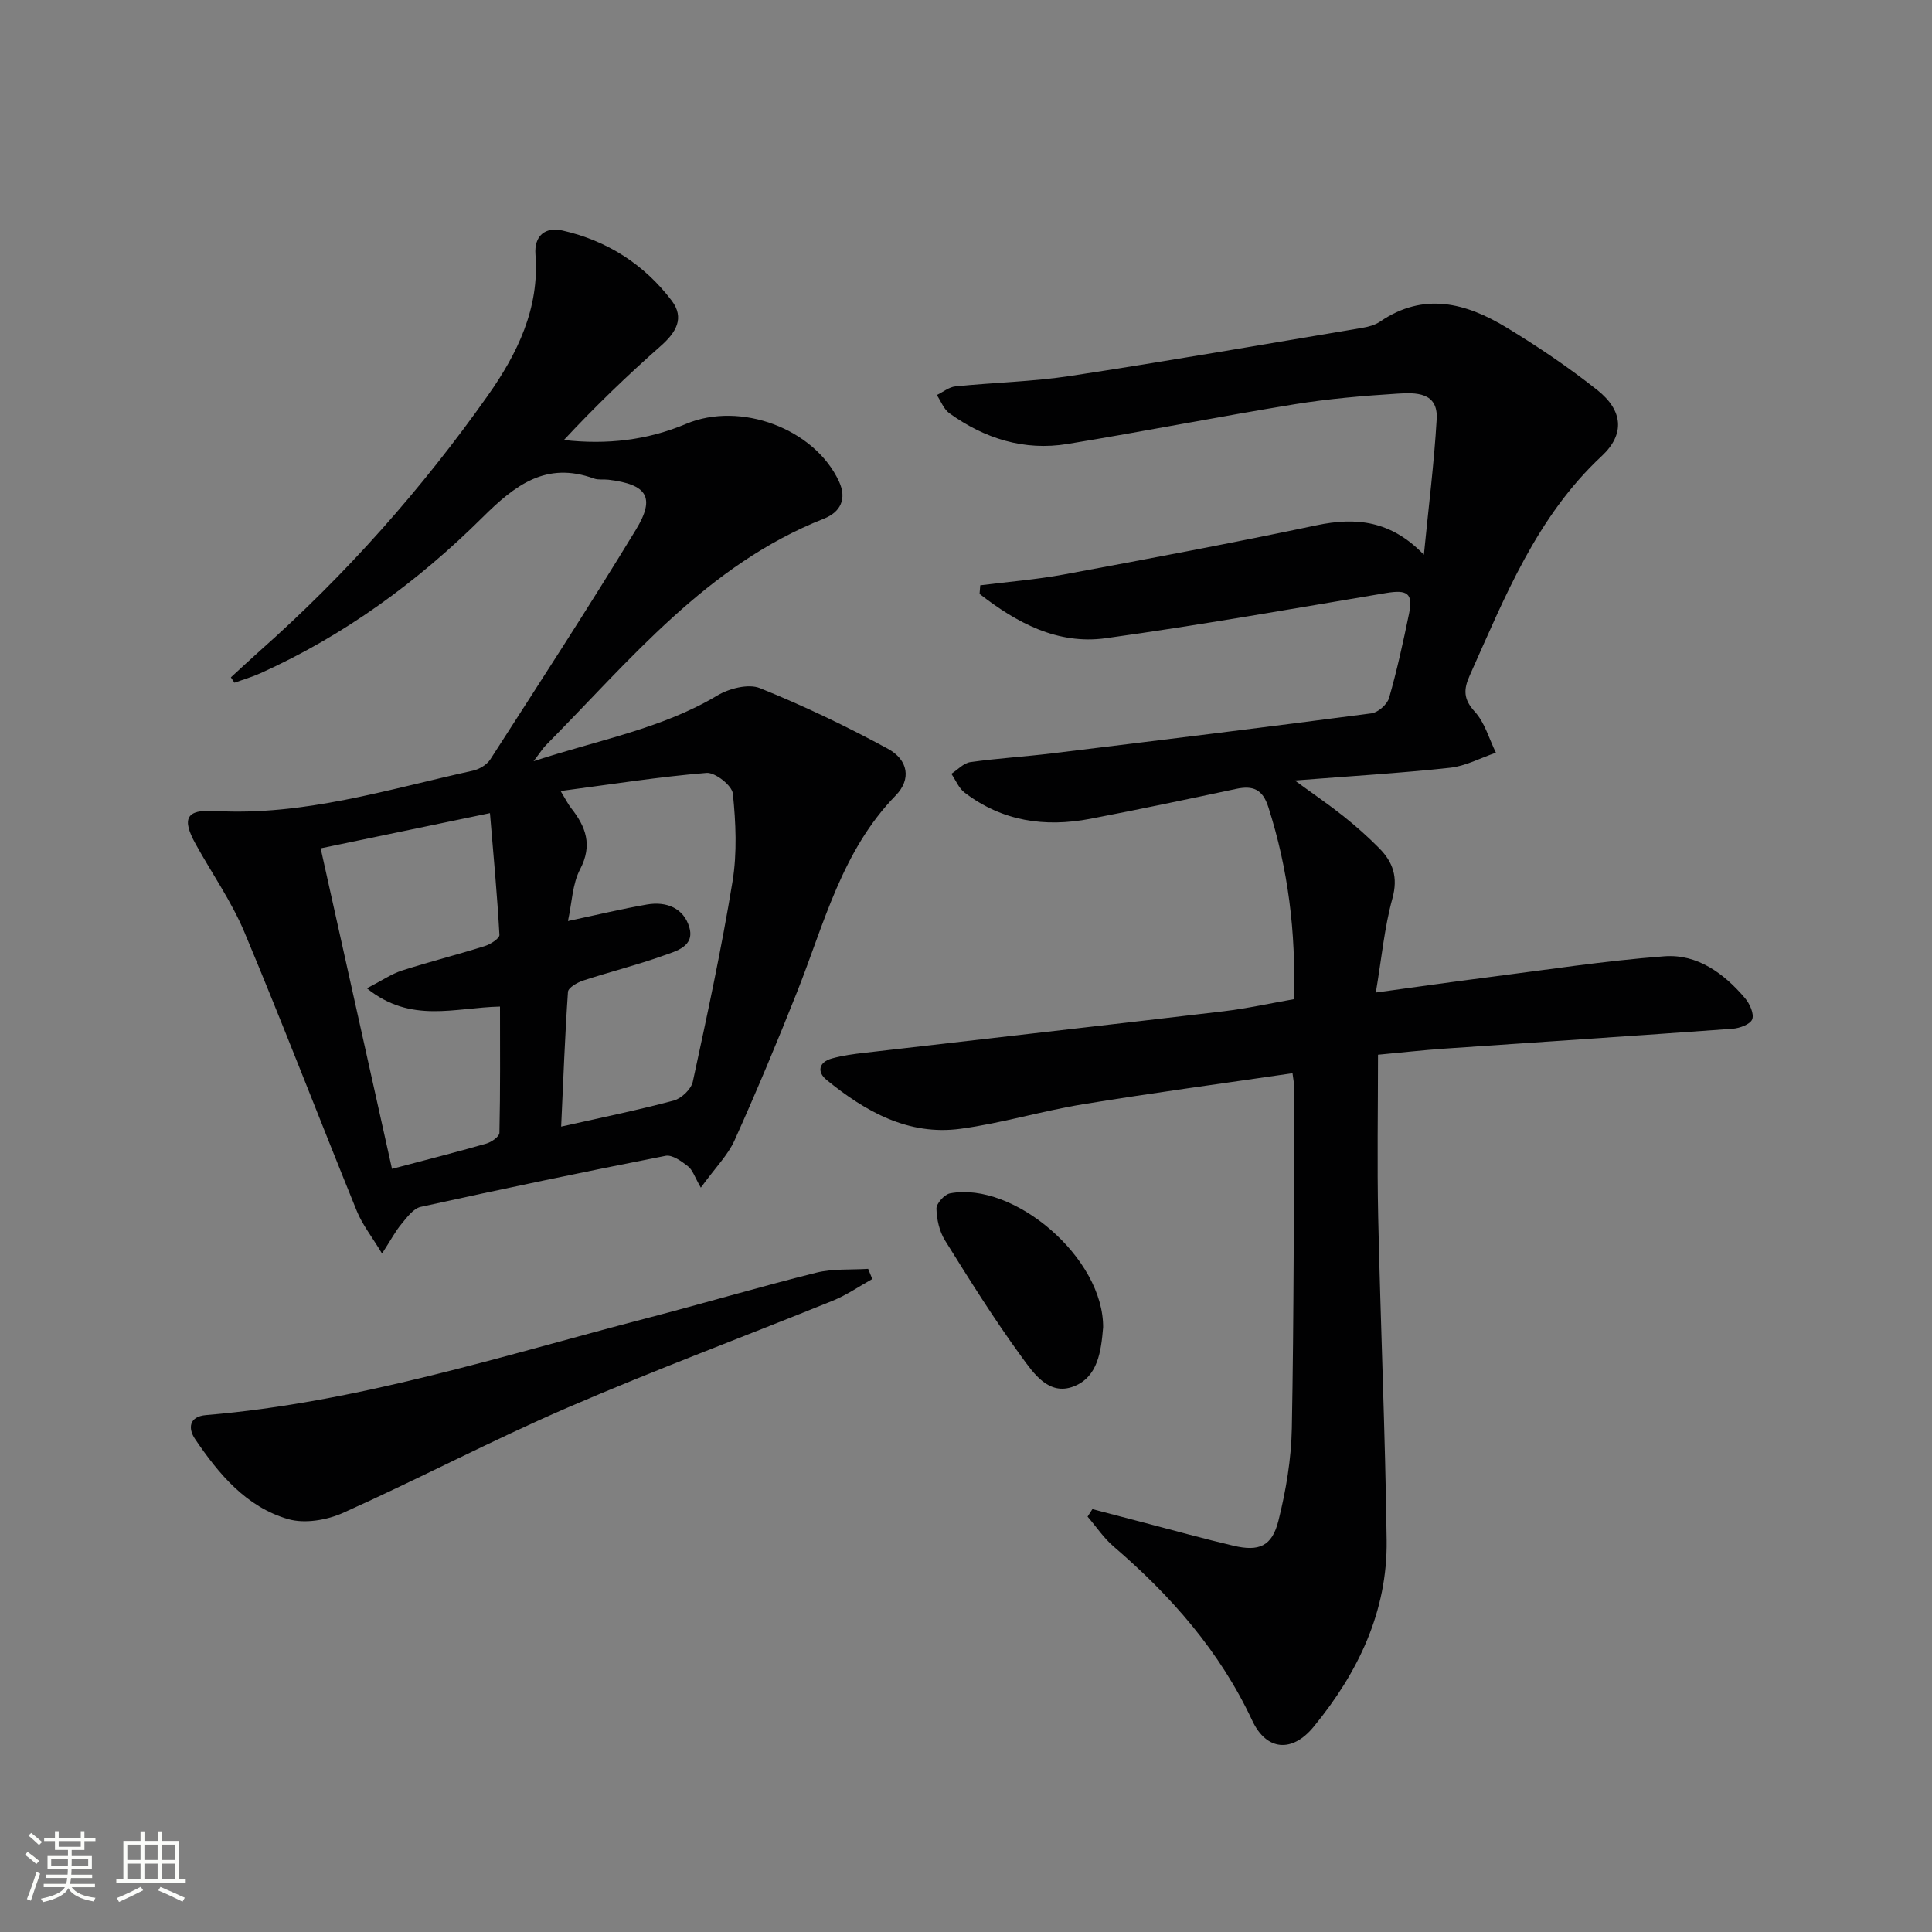
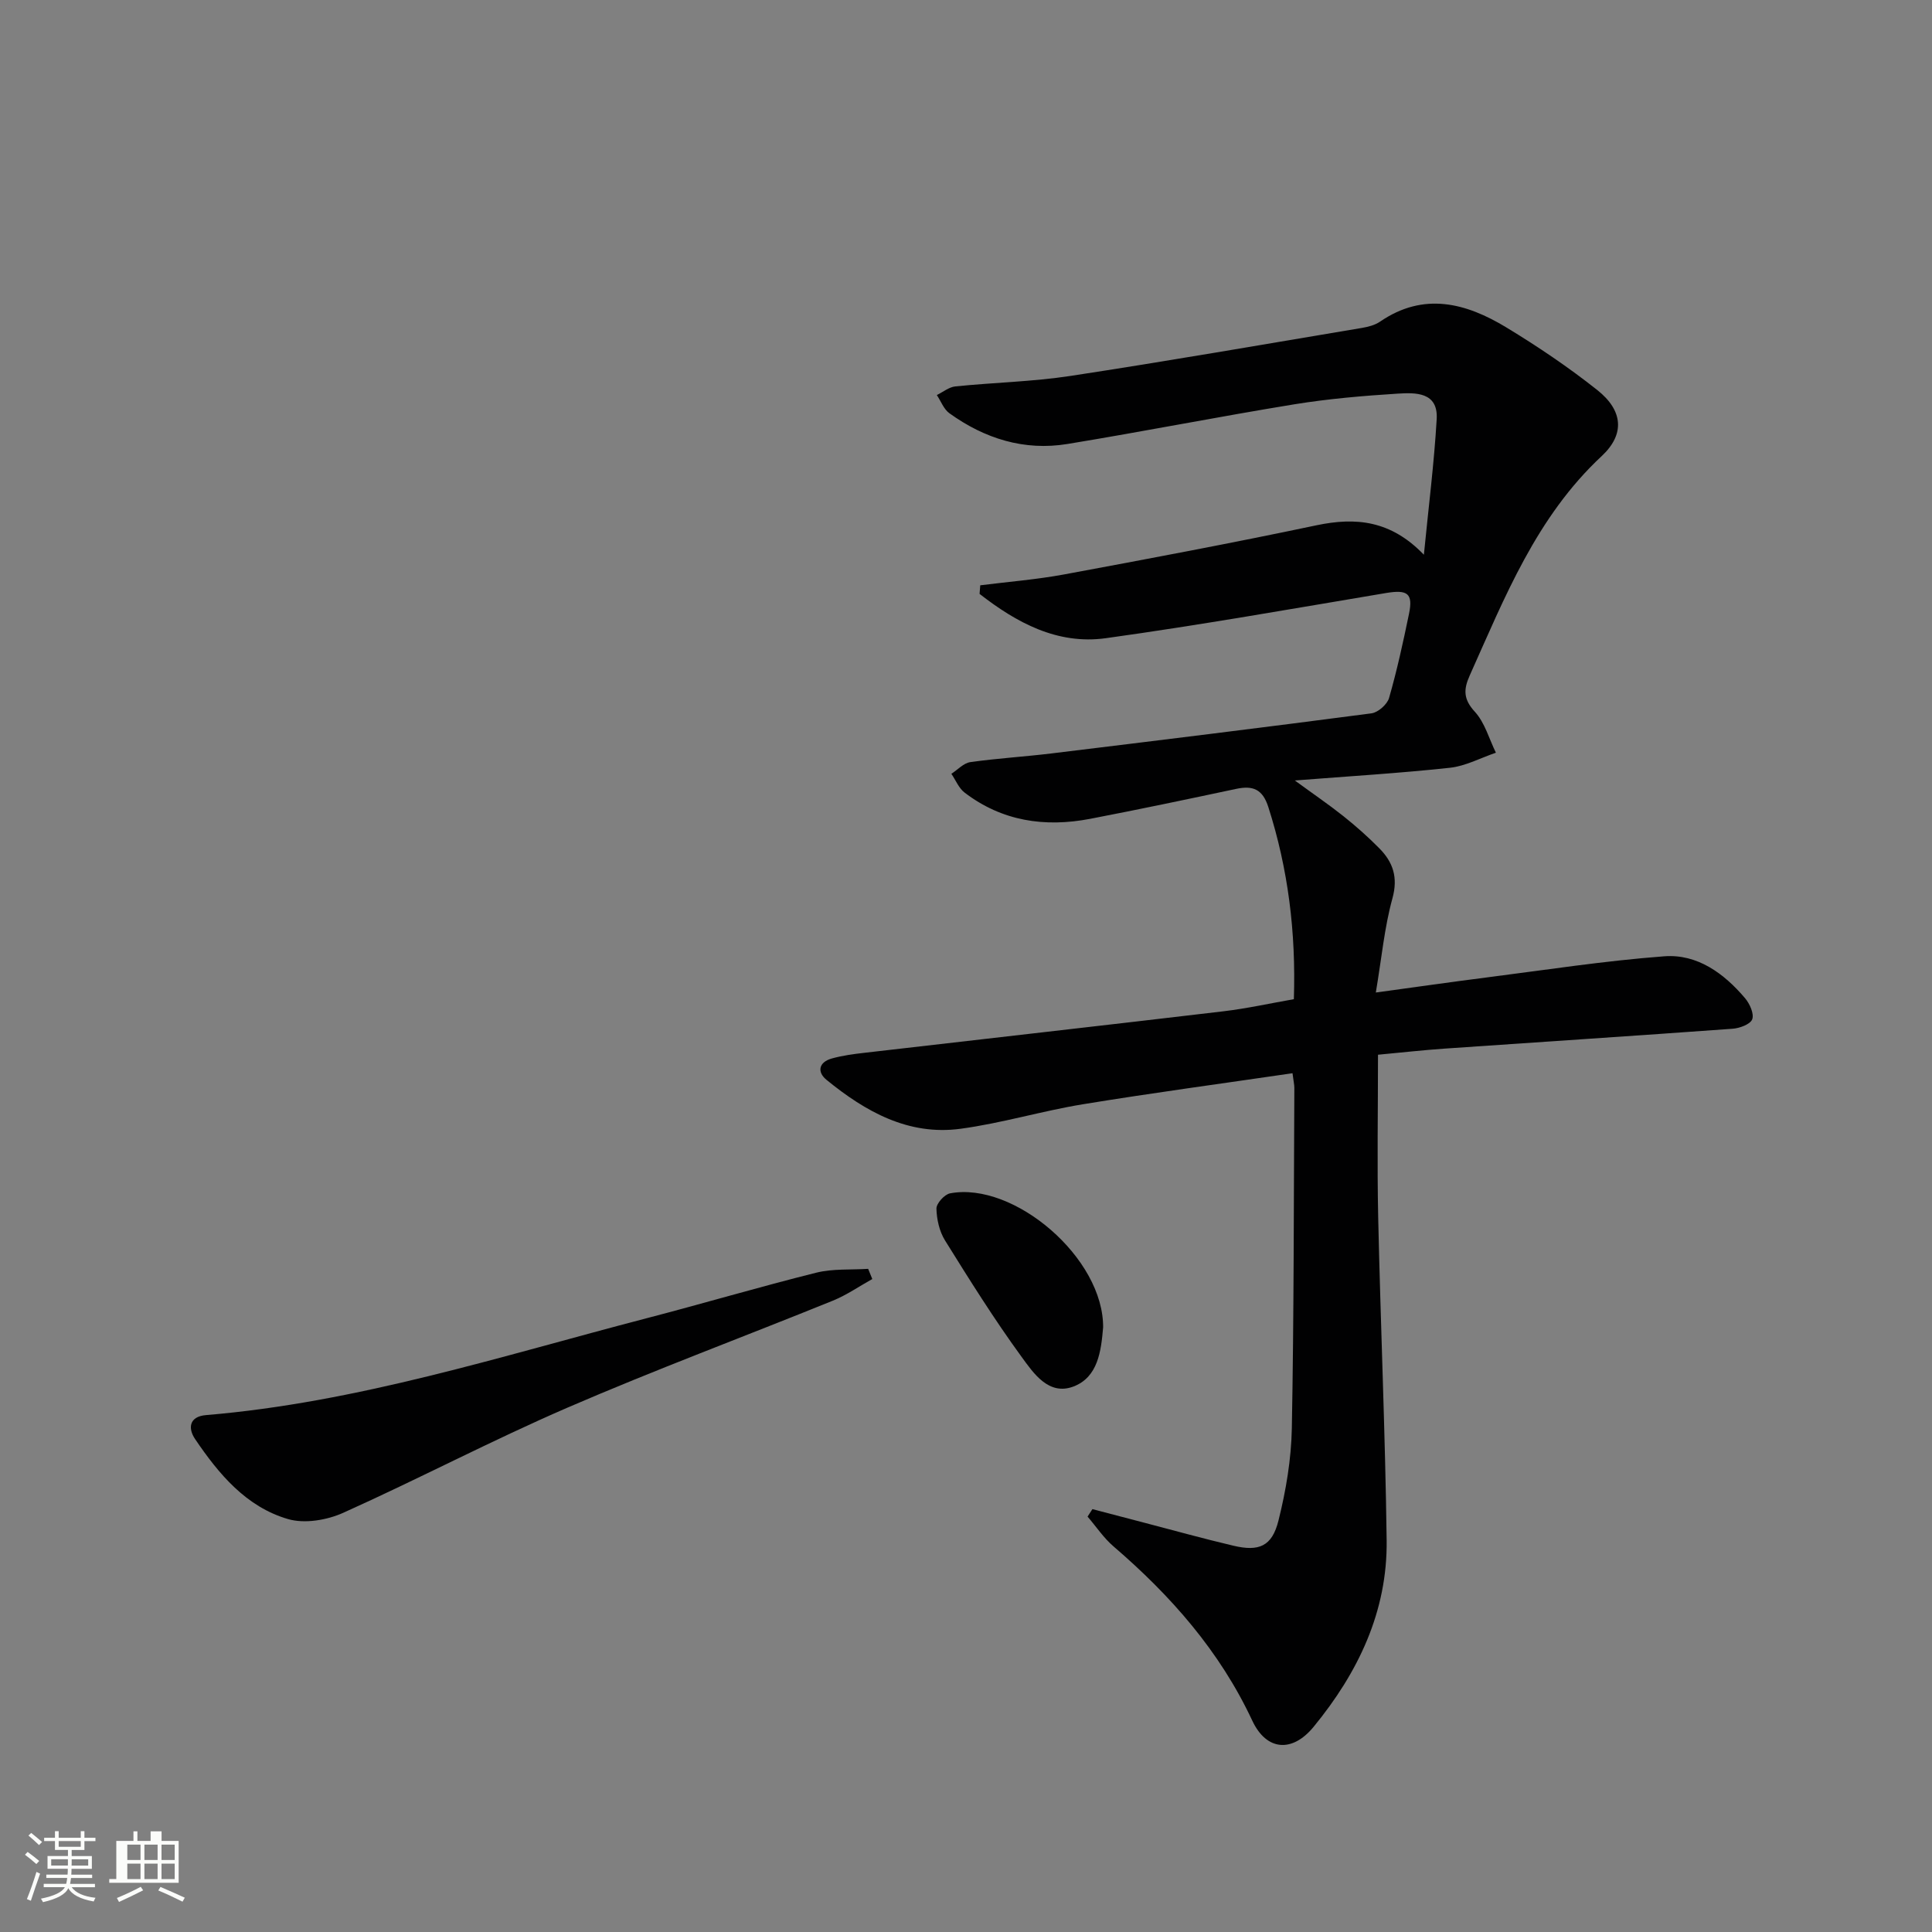
<svg xmlns="http://www.w3.org/2000/svg" enable-background="new 0 0 400 400" viewBox="0 0 400 400">
  <rect x="0" y="0" width="400" height="400" fill="#808080" stroke="none" />
  <path d="m5.17 384 .55-.58c.85.61 1.65 1.24 2.4 1.87l-.59.64c-.83-.73-1.62-1.38-2.36-1.93m1.22 9.53-.82-.34c.71-1.76 1.37-3.64 1.98-5.63.24.13.5.25.76.36-.6 1.67-1.24 3.54-1.92 5.61m-.5-13.5.57-.54c.56.44 1.31 1.06 2.26 1.87l-.64.64c-.68-.66-1.41-1.32-2.19-1.97m3.25.46h2.24v-1.36h.77v1.36h4.57v-1.36h.76v1.36h2.28v.69h-2.28v1.84h-2.64v1.26h4.18v2.64h-4.21c0 .45-.02.86-.05 1.21h4.32v.69h-4.38c-.04.34-.1.75-.19 1.22h5.15v.69h-4.82c.87 1.19 2.51 1.92 4.93 2.19-.17.31-.3.57-.37.76-2.77-.49-4.52-1.41-5.26-2.76-.56 1.26-2.3 2.23-5.24 2.9-.12-.24-.26-.48-.43-.72 2.73-.55 4.38-1.34 4.96-2.38h-4.38v-.69h4.65c.1-.38.17-.79.21-1.22h-4.32v-.69h4.4c.03-.34.05-.75.05-1.21h-4.2v-2.64h4.23v-1.26h-2.69v-1.84h-2.24zm1.46 4.46v1.29h3.45c.01-.4.02-.57.01-.53v-.32-.45h-3.46zm1.55-2.59h4.57v-1.19h-4.57zm6.11 2.59h-3.42v.77c-.01.19-.01.37-.02.53h3.44z" fill="#fbfcfa" />
-   <path d="m32.63 379.16h.82v1.98h3.54v7.89h1.46v.78h-14.37v-.78h1.46v-7.89h3.55v-1.98h.82v1.98h2.73v-1.98zm-3.49 11.48.5.73c-1.61.82-3.28 1.63-5 2.41-.13-.27-.28-.55-.44-.82 1.75-.72 3.4-1.49 4.94-2.32m-2.78-5.55h2.73v-3.18h-2.73zm0 3.95h2.73v-3.2h-2.73zm3.54-3.95h2.73v-3.18h-2.73zm0 3.95h2.73v-3.2h-2.73zm7.89 4.68c-1.84-.92-3.51-1.7-5.02-2.32l.45-.73c1.89.8 3.57 1.55 5.04 2.23zm-1.62-11.81h-2.73v3.18h2.73zm-2.73 7.13h2.73v-3.2h-2.73z" fill="#fbfcfa" />
+   <path d="m32.63 379.16h.82v1.98h3.54v7.89v.78h-14.37v-.78h1.46v-7.89h3.55v-1.98h.82v1.98h2.73v-1.98zm-3.49 11.48.5.73c-1.61.82-3.28 1.63-5 2.41-.13-.27-.28-.55-.44-.82 1.75-.72 3.4-1.49 4.94-2.32m-2.78-5.55h2.73v-3.18h-2.73zm0 3.95h2.73v-3.2h-2.73zm3.54-3.95h2.73v-3.18h-2.73zm0 3.95h2.73v-3.2h-2.73zm7.89 4.68c-1.84-.92-3.51-1.7-5.02-2.32l.45-.73c1.89.8 3.57 1.55 5.04 2.23zm-1.62-11.81h-2.73v3.18h2.73zm-2.73 7.13h2.73v-3.2h-2.73z" fill="#fbfcfa" />
  <g fill="#010102">
    <path d="m226.17 312.45c3.63.95 7.26 1.91 10.89 2.85 6.09 1.59 12.16 3.28 18.29 4.72 5.31 1.26 8.01.14 9.34-5.19 1.56-6.23 2.65-12.73 2.77-19.13.44-23.49.39-46.98.52-70.48 0-.64-.16-1.27-.38-3.02-14.59 2.14-29.01 4.07-43.36 6.42-8.51 1.39-16.84 3.93-25.37 5.08-10.8 1.46-19.7-3.56-27.75-10.13-2.01-1.64-1.6-3.67 1.09-4.42 2.23-.62 4.55-.93 6.86-1.19 24.74-2.87 49.48-5.65 74.21-8.58 4.88-.58 9.69-1.65 14.6-2.51.45-13.92-1.19-26.99-5.29-39.79-1.19-3.72-3.21-4.48-6.66-3.75-10.06 2.14-20.13 4.26-30.23 6.2-9.38 1.8-18.24.5-26-5.44-1.2-.92-1.83-2.57-2.73-3.88 1.3-.84 2.53-2.22 3.92-2.42 5.57-.79 11.21-1.12 16.8-1.8 22.09-2.69 44.19-5.4 66.25-8.3 1.37-.18 3.26-1.84 3.65-3.18 1.65-5.74 2.92-11.58 4.13-17.43.88-4.25-.33-5.04-4.77-4.3-19.31 3.24-38.6 6.66-57.99 9.35-10.07 1.4-18.53-3.24-26.15-9.17.05-.59.1-1.19.14-1.78 5.79-.73 11.63-1.19 17.36-2.25 17.44-3.23 34.87-6.51 52.23-10.17 8.21-1.73 15.42-1.01 22.26 6.09.96-9.83 2.12-18.93 2.65-28.07.33-5.66-4.4-5.51-8.12-5.28-7.12.45-14.27 1.06-21.31 2.2-15.7 2.56-31.32 5.65-47.01 8.22-8.96 1.47-17.16-1.11-24.46-6.37-1.16-.84-1.74-2.49-2.59-3.76 1.28-.62 2.52-1.66 3.85-1.79 7.94-.81 15.96-.97 23.83-2.17 20.15-3.07 40.24-6.57 60.35-9.94 1.29-.22 2.69-.58 3.75-1.31 9.05-6.19 17.8-3.85 26.15 1.22 6.51 3.95 12.87 8.24 18.83 12.97 5.29 4.21 5.77 9.11.89 13.66-13.51 12.59-20.04 29.18-27.32 45.42-1.3 2.9-1.33 4.9 1.05 7.5 2.08 2.26 2.96 5.62 4.37 8.49-3.17 1.08-6.28 2.77-9.53 3.12-10.35 1.12-20.75 1.74-32.1 2.63 3.8 2.78 7.02 4.97 10.05 7.38 2.6 2.07 5.1 4.29 7.43 6.65 2.84 2.87 3.93 6 2.73 10.37-1.66 6.01-2.23 12.32-3.44 19.5 8.09-1.1 15.4-2.16 22.72-3.09 12.33-1.57 24.63-3.48 37.01-4.41 6.83-.51 12.35 3.53 16.71 8.67.97 1.14 1.91 3.22 1.49 4.37-.38 1.03-2.6 1.86-4.07 1.96-19.9 1.45-39.81 2.74-59.71 4.12-4.44.31-8.86.81-13.7 1.26 0 11.43-.2 22.55.04 33.66.49 22.29 1.46 44.57 1.75 66.86.19 14.76-5.93 27.44-15.12 38.63-4.44 5.41-9.77 4.97-12.7-1.28-6.72-14.37-16.83-25.85-28.7-36.05-2.06-1.76-3.61-4.11-5.4-6.19.33-.5.66-1.03 1-1.55z" />
-     <path d="m47.8 140.24c2.03-1.85 4.03-3.74 6.08-5.56 17.77-15.76 33.44-33.42 47.12-52.79 6.1-8.64 10.72-18.03 9.86-29.18-.3-3.89 2.01-5.8 5.61-4.98 9.21 2.09 16.87 6.98 22.58 14.49 2.75 3.62.92 6.62-2.26 9.42-6.94 6.12-13.61 12.55-20.04 19.46 8.93 1.02 17.32.03 25.3-3.34 11.2-4.73 26.6.96 31.67 11.95 1.67 3.63.26 6.33-3.15 7.68-24.17 9.55-40.05 29.22-57.56 46.91-.65.66-1.14 1.47-2.54 3.3 13.6-4.46 26.55-6.73 38.02-13.59 2.45-1.47 6.45-2.5 8.84-1.54 9.05 3.65 17.91 7.89 26.49 12.55 4.25 2.31 4.88 6.34 1.63 9.67-11.15 11.45-14.8 26.5-20.41 40.65-4.1 10.34-8.4 20.61-12.96 30.76-1.36 3.03-3.89 5.54-6.98 9.79-1.28-2.21-1.69-3.67-2.66-4.42-1.34-1.05-3.26-2.44-4.64-2.17-16.94 3.32-33.84 6.86-50.7 10.57-1.53.34-2.85 2.18-4 3.56-1.22 1.46-2.12 3.2-4 6.1-2.17-3.59-4.09-6.01-5.21-8.76-7.82-19.23-15.26-38.62-23.28-57.76-2.68-6.39-6.75-12.19-10.12-18.29-2.89-5.23-1.95-7.16 3.93-6.82 18.45 1.07 35.83-4.46 53.48-8.34 1.33-.29 2.89-1.22 3.61-2.33 10.16-15.8 20.41-31.56 30.17-47.6 4.07-6.7 2.27-9.34-5.71-10.31-.99-.12-2.08.08-2.98-.24-9.95-3.62-16.37 1.37-23.12 8.07-13.41 13.31-28.59 24.41-45.96 32.24-1.73.78-3.58 1.31-5.37 1.96-.24-.38-.49-.75-.74-1.11zm68.38 93.01c8.18-1.84 15.8-3.39 23.3-5.39 1.6-.43 3.63-2.36 3.96-3.92 2.98-13.76 5.95-27.54 8.22-41.42.97-5.94.69-12.19.07-18.21-.17-1.68-3.67-4.43-5.45-4.29-9.83.8-19.6 2.35-30.21 3.75 1.16 1.91 1.58 2.79 2.17 3.53 3.06 3.87 4.48 7.67 1.86 12.68-1.6 3.05-1.68 6.9-2.51 10.71 6.02-1.28 11.16-2.52 16.35-3.42 4.02-.7 7.62.73 8.78 4.73 1.15 3.97-2.77 4.92-5.4 5.86-5.45 1.95-11.1 3.36-16.61 5.16-1.21.4-3.06 1.47-3.12 2.34-.63 9.09-.96 18.18-1.41 27.89zm-40.22-28.63c3.21-1.66 5.13-3 7.26-3.68 5.67-1.82 11.45-3.27 17.13-5.06 1.19-.37 3.09-1.58 3.05-2.32-.45-8.16-1.21-16.31-1.96-25.21-12.37 2.57-23.33 4.85-35.05 7.29 5 22.47 9.87 44.33 14.77 66.36 7.06-1.87 13.32-3.45 19.52-5.23 1.07-.31 2.71-1.45 2.72-2.23.2-8.71.12-17.43.12-26.14-9.42.21-18.45 3.58-27.56-3.78z" />
    <path d="m180.6 264.81c-2.72 1.51-5.31 3.32-8.17 4.48-18.31 7.43-36.84 14.32-54.97 22.16-15.67 6.78-30.82 14.76-46.4 21.76-3.38 1.52-7.99 2.3-11.42 1.3-8.67-2.52-14.35-9.33-19.25-16.57-1.49-2.2-1.27-4.67 2.27-4.96 31.31-2.61 61.09-12.21 91.24-20.06 11.72-3.05 23.34-6.49 35.08-9.42 3.44-.86 7.17-.57 10.76-.8.29.7.58 1.41.86 2.11z" />
    <path d="m228.39 274.95c0-.78.02-.45 0-.12-.42 4.9-1.06 10.26-6.08 12.21-5.18 2.01-8.34-2.74-10.84-6.17-5.65-7.75-10.75-15.91-15.82-24.06-1.16-1.87-1.72-4.36-1.77-6.58-.02-1.07 1.66-2.94 2.82-3.16 13.19-2.51 31.89 13.38 31.69 27.88z" />
  </g>
</svg>